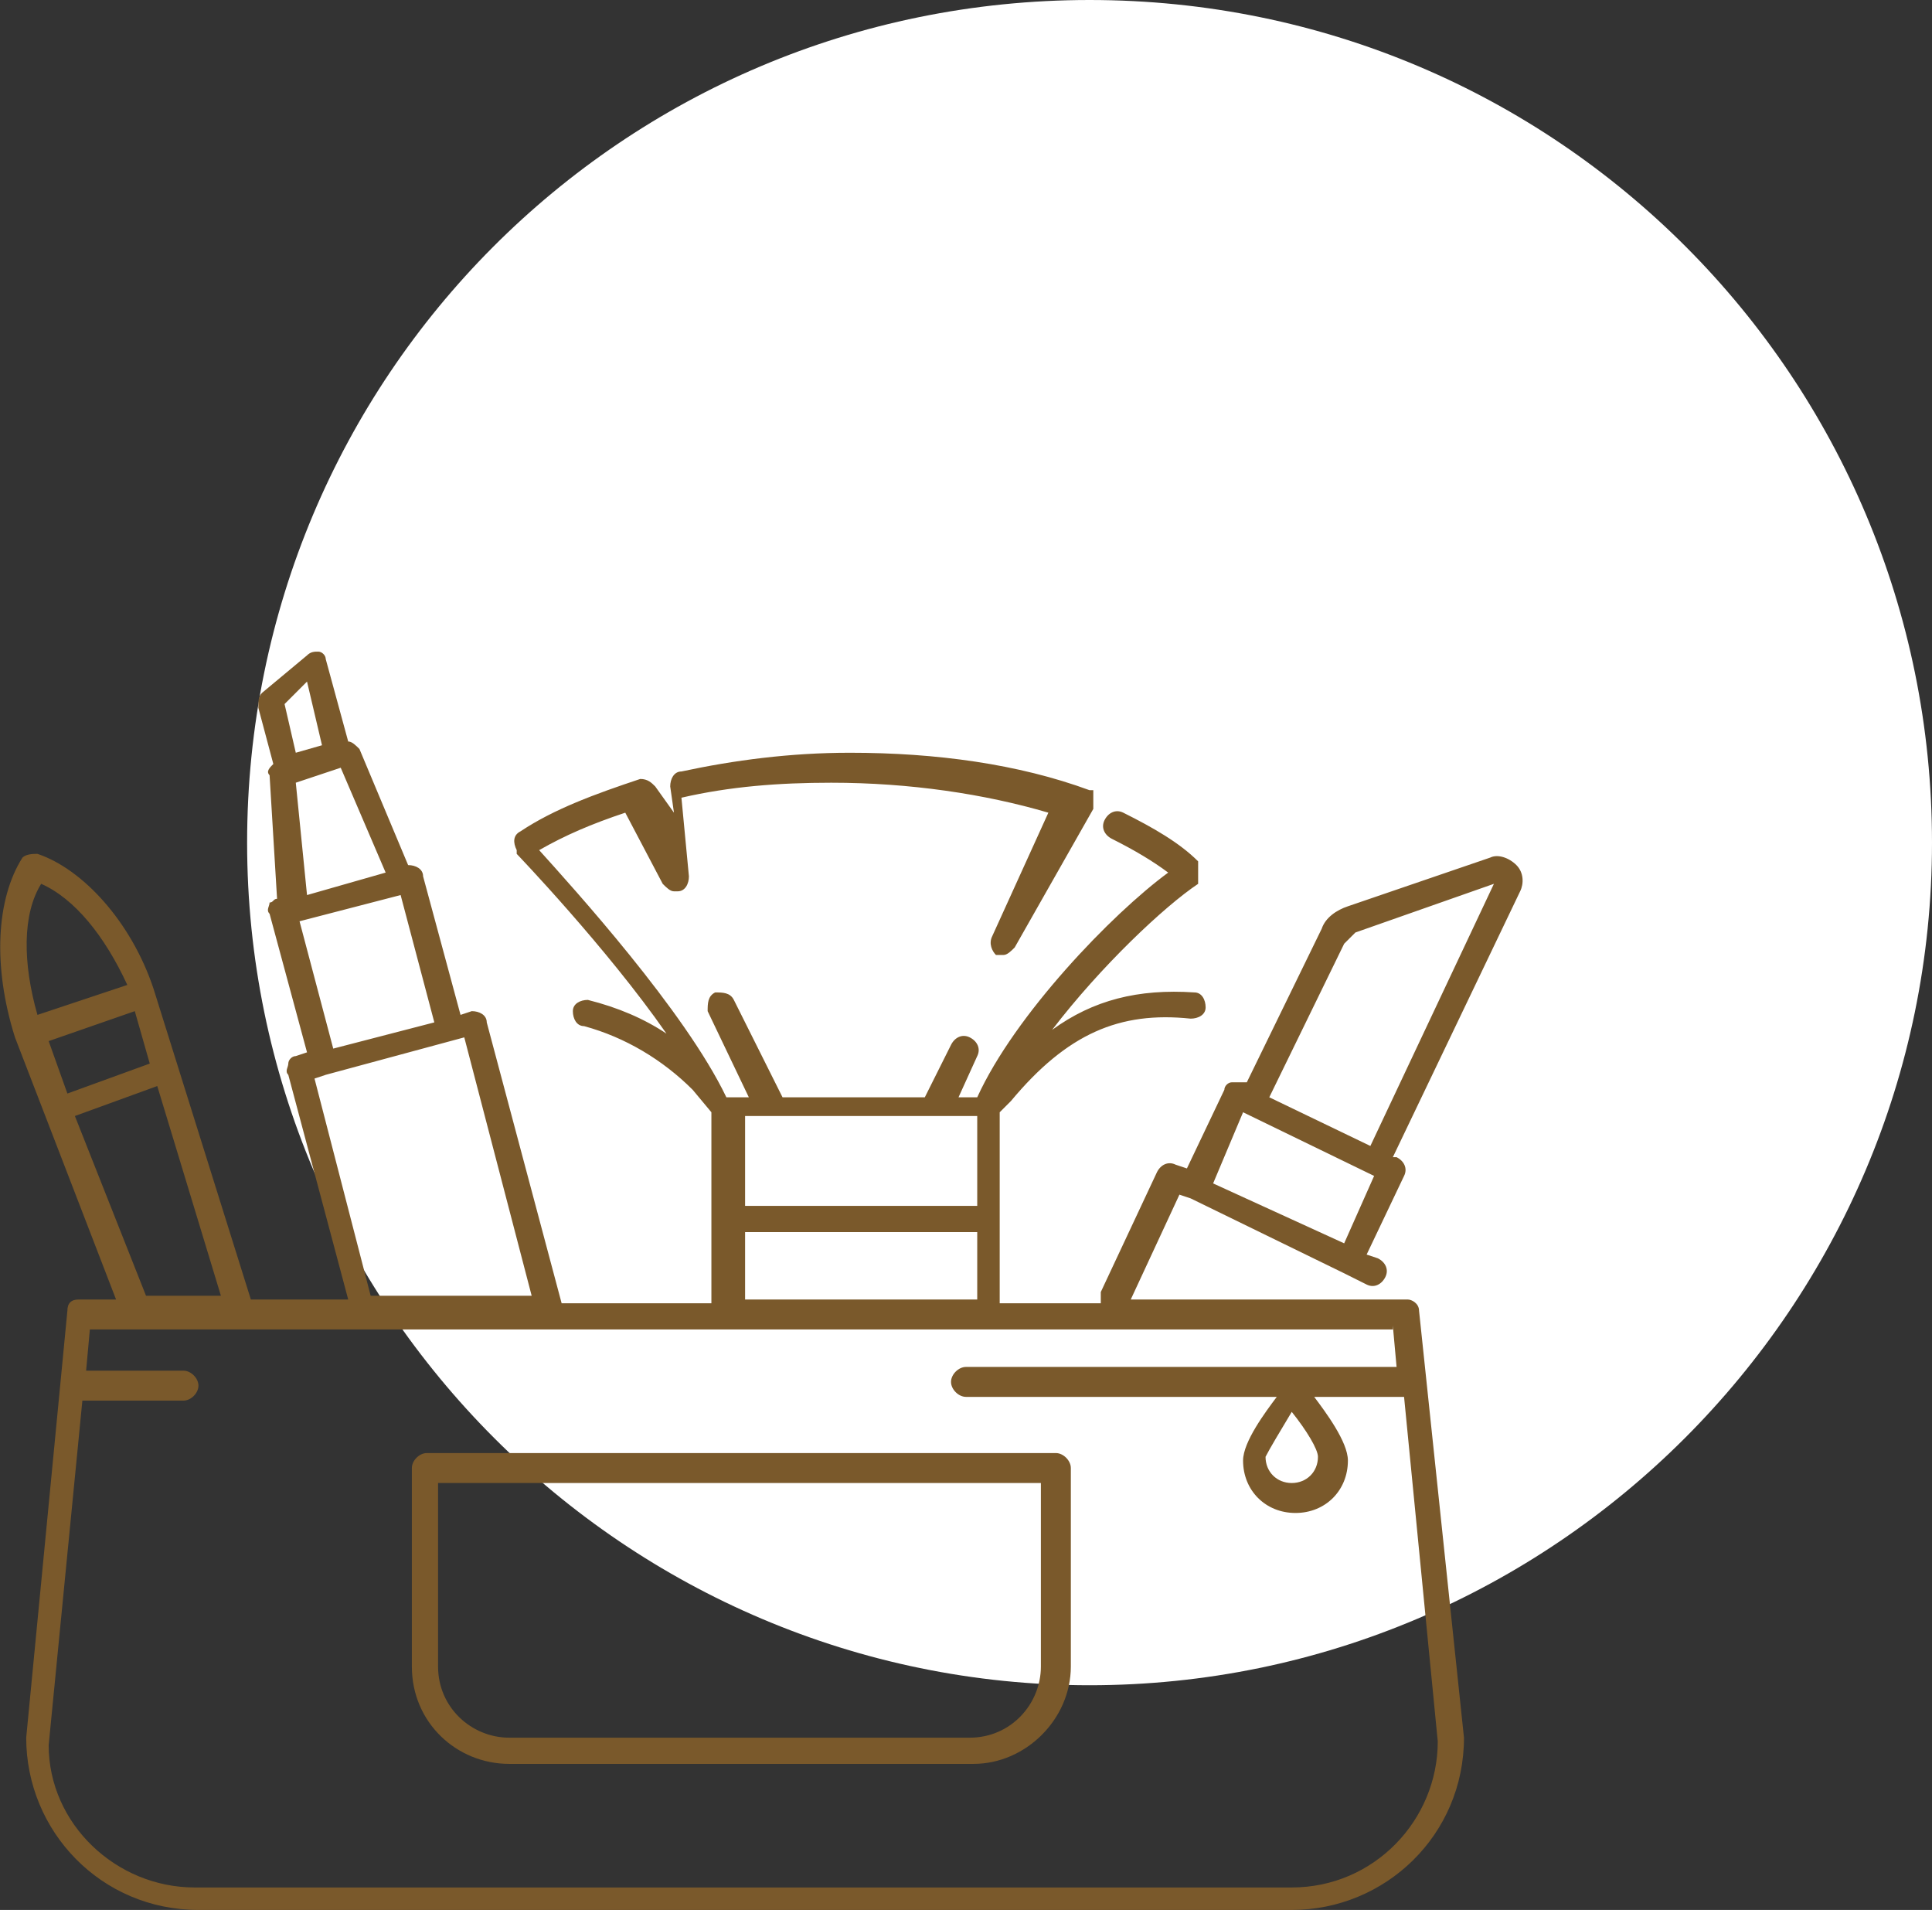
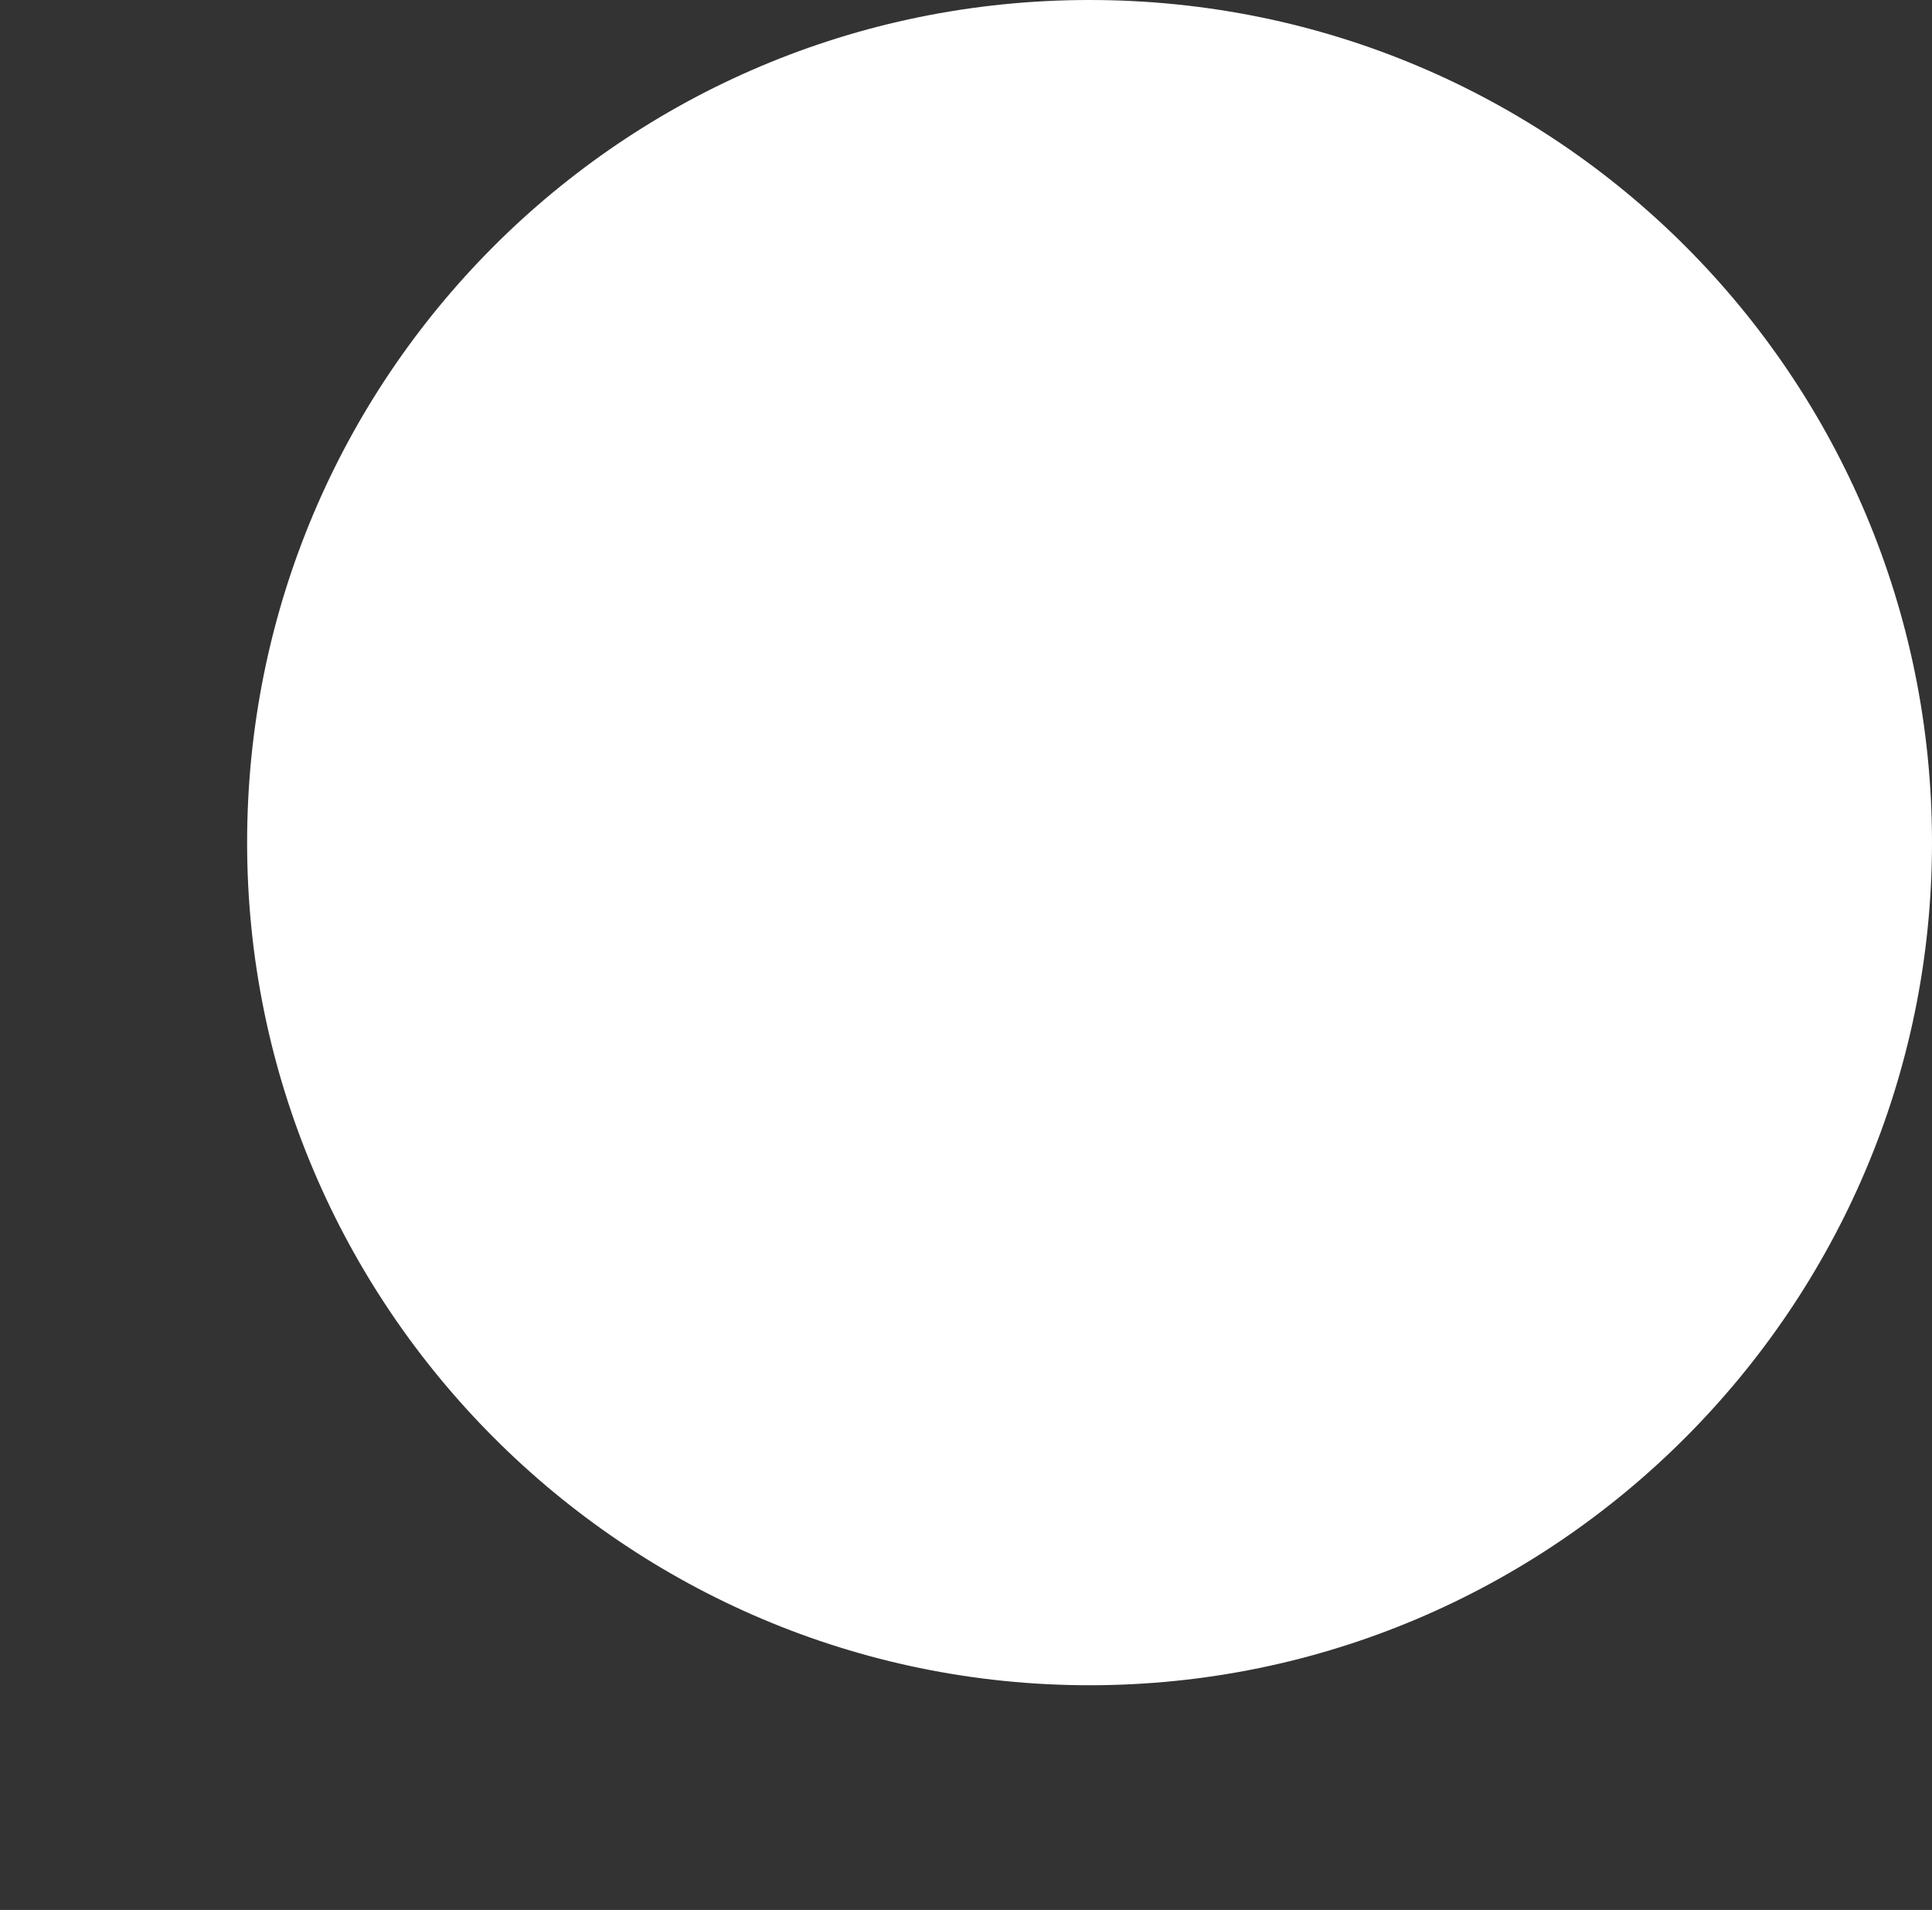
<svg xmlns="http://www.w3.org/2000/svg" version="1.1" id="Laag_1" x="0px" y="0px" viewBox="0 0 51.6 51" style="enable-background:new 0 0 51.6 51;" xml:space="preserve">
  <rect x="0" y="0" width="51.6" height="51" fill="#333333" stroke="none" />
  <style type="text/css">
	.st0{fill:#FFFFFF;}
	.st1{fill:#7A592B;}
</style>
  <g>
    <path class="st0" d="M29.1,45c12.4,0,22.5-10.1,22.5-22.5S41.6,0,29.1,0S6.6,10.1,6.6,22.5S16.7,45,29.1,45" />
-     <path class="st1" d="M1.1,23.6C2,24,2.8,25,3.4,26.3L1,27.1C0.6,25.7,0.6,24.4,1.1,23.6 M4,28.4l-2.2,0.8l-0.5-1.4L3.6,27L4,28.4z    M4.2,29l1.7,5.6h-2L2,29.8L4.2,29z M34.5,37.7c0.4,0.5,0.7,1,0.7,1.2c0,0.4-0.3,0.7-0.7,0.7s-0.7-0.3-0.7-0.7   C33.9,38.7,34.2,38.2,34.5,37.7 M37.2,35.4l0.1,1.1H25.8c-0.2,0-0.4,0.2-0.4,0.4s0.2,0.4,0.4,0.4h8.3c-0.3,0.4-0.9,1.2-0.9,1.7   c0,0.8,0.6,1.4,1.4,1.4c0.8,0,1.4-0.6,1.4-1.4c0-0.5-0.6-1.3-0.9-1.7h2.4l0.9,9.2c0,2.1-1.7,3.9-3.9,3.9H5.2   c-2.1,0-3.9-1.7-3.9-3.8l0.9-9.2h2.7c0.2,0,0.4-0.2,0.4-0.4s-0.2-0.4-0.4-0.4H2.3l0.1-1.1h1.3l0,0l0,0h33.5V35.4z M8.4,28.8   l0.3-0.1l0,0l3.7-1l1.8,6.9H9.9L8.4,28.8z M8,24.6l2.7-0.7l0.9,3.4L8.9,28L8,24.6z M9.1,20.5l1.2,2.8l-2.1,0.6l-0.3-3L9.1,20.5z    M8.2,18.2l0.4,1.7l-0.7,0.2l-0.3-1.3L8.2,18.2z M19.9,32.9h6.2v1.8h-6.2C19.9,34.7,19.9,32.9,19.9,32.9z M19.9,29.8h6.2v2.4h-6.2   C19.9,32.2,19.9,29.8,19.9,29.8z M33.2,29.7L33.2,29.7l3.5,1.7l-0.8,1.8l-3.5-1.6L33.2,29.7z M35.9,25.2c0.1-0.1,0.2-0.2,0.3-0.3   l3.7-1.3l-3.3,7l-2.7-1.3L35.9,25.2z M0.4,27.7L0.4,27.7l2.7,7h-1c-0.2,0-0.3,0.1-0.3,0.3L0.7,46.4c0,2.5,2,4.6,4.6,4.6h29.2   c2.5,0,4.6-2,4.6-4.6L37.9,35c0-0.2-0.2-0.3-0.3-0.3h-7.4l1.3-2.8l0.3,0.1l4.1,2l0,0l0,0l0.6,0.3c0.2,0.1,0.4,0,0.5-0.2   s0-0.4-0.2-0.5l-0.3-0.1l1-2.1c0.1-0.2,0-0.4-0.2-0.5h-0.1l3.4-7.1c0.1-0.2,0.1-0.5-0.1-0.7c-0.2-0.2-0.5-0.3-0.7-0.2L36,24.2   c-0.3,0.1-0.6,0.3-0.7,0.6l-2,4.1h-0.1c-0.1,0-0.2,0-0.3,0s-0.2,0.1-0.2,0.2l-1,2.1l-0.3-0.1c-0.2-0.1-0.4,0-0.5,0.2l-1.5,3.2   c0,0.1,0,0.2,0,0.3h-2.7v-5.1l0.3-0.3c1.5-1.8,2.9-2.4,4.8-2.2c0.2,0,0.4-0.1,0.4-0.3c0-0.2-0.1-0.4-0.3-0.4   c-1.5-0.1-2.7,0.2-3.8,1c1.3-1.7,3-3.3,3.9-3.9l0,0l0,0l0,0c0,0,0,0,0-0.1c0,0,0,0,0-0.1c0,0,0,0,0-0.1c0,0,0,0,0-0.1   c0,0,0,0,0-0.1c0,0,0,0,0-0.1l0,0l0,0l0,0c-0.5-0.5-1.2-0.9-2-1.3c-0.2-0.1-0.4,0-0.5,0.2s0,0.4,0.2,0.5c0.6,0.3,1.1,0.6,1.5,0.9   c-1.5,1.1-4.1,3.8-5.1,6h-0.5l0.5-1.1c0.1-0.2,0-0.4-0.2-0.5s-0.4,0-0.5,0.2l-0.7,1.4h-3.8l-1.3-2.6c-0.1-0.2-0.3-0.2-0.5-0.2   c-0.2,0.1-0.2,0.3-0.2,0.5l1.1,2.3h-0.6c-1.1-2.3-4.1-5.6-5-6.6c0.7-0.4,1.4-0.7,2.3-1l1,1.9c0.1,0.1,0.2,0.2,0.3,0.2h0.1   c0.2,0,0.3-0.2,0.3-0.4l-0.2-2.1c1.3-0.3,2.6-0.4,4-0.4c2.1,0,4.1,0.3,5.8,0.8L26.5,25c-0.1,0.2,0,0.4,0.1,0.5c0.1,0,0.1,0,0.2,0   s0.2-0.1,0.3-0.2l2.1-3.7l0,0l0,0l0,0c0,0,0,0,0-0.1c0,0,0,0,0-0.1c0,0,0,0,0-0.1c0,0,0,0,0-0.1c0,0,0,0,0-0.1c0,0,0,0-0.1,0l0,0   l0,0l0,0c-1.9-0.7-4.1-1-6.4-1c-1.6,0-3.1,0.2-4.5,0.5c-0.2,0-0.3,0.2-0.3,0.4l0.1,0.7L17.5,21c-0.1-0.1-0.2-0.2-0.4-0.2   c-1.2,0.4-2.3,0.8-3.2,1.4c-0.2,0.1-0.2,0.3-0.1,0.5l0,0c0,0,0,0,0,0.1c0,0,2.4,2.5,4,4.8c-0.6-0.4-1.3-0.7-2.1-0.9   c-0.2,0-0.4,0.1-0.4,0.3c0,0.2,0.1,0.4,0.3,0.4c1.1,0.3,2.1,0.9,2.9,1.7l0.5,0.6v5.1h-4l-2-7.5c0-0.2-0.2-0.3-0.4-0.3l-0.3,0.1   l-1-3.7c0-0.2-0.2-0.3-0.4-0.3L9.6,20c-0.1-0.1-0.2-0.2-0.3-0.2l-0.6-2.2c0-0.1-0.1-0.2-0.2-0.2c-0.1,0-0.2,0-0.3,0.1l-1.2,1   c-0.1,0.1-0.1,0.2-0.1,0.4l0.4,1.5c-0.1,0.1-0.2,0.2-0.1,0.3L7.4,24c-0.1,0-0.1,0.1-0.2,0.1c0,0.1-0.1,0.2,0,0.3l1,3.7l-0.3,0.1   c-0.1,0-0.2,0.1-0.2,0.2s-0.1,0.2,0,0.3l1.6,6H6.7l-2.6-8.3l0,0l0,0c-0.6-1.8-1.9-3.2-3.1-3.6c-0.1,0-0.3,0-0.4,0.1   C-0.1,24-0.2,25.8,0.4,27.7L0.4,27.7" />
-     <path class="st1" d="M11.7,39.6h16.1v4.9c0,1-0.8,1.9-1.9,1.9H13.6c-1,0-1.9-0.8-1.9-1.9C11.7,44.5,11.7,39.6,11.7,39.6z    M13.6,47.1H26c1.4,0,2.6-1.2,2.6-2.6v-5.3c0-0.2-0.2-0.4-0.4-0.4H11.4c-0.2,0-0.4,0.2-0.4,0.4v5.3C11,46,12.2,47.1,13.6,47.1" />
  </g>
</svg>